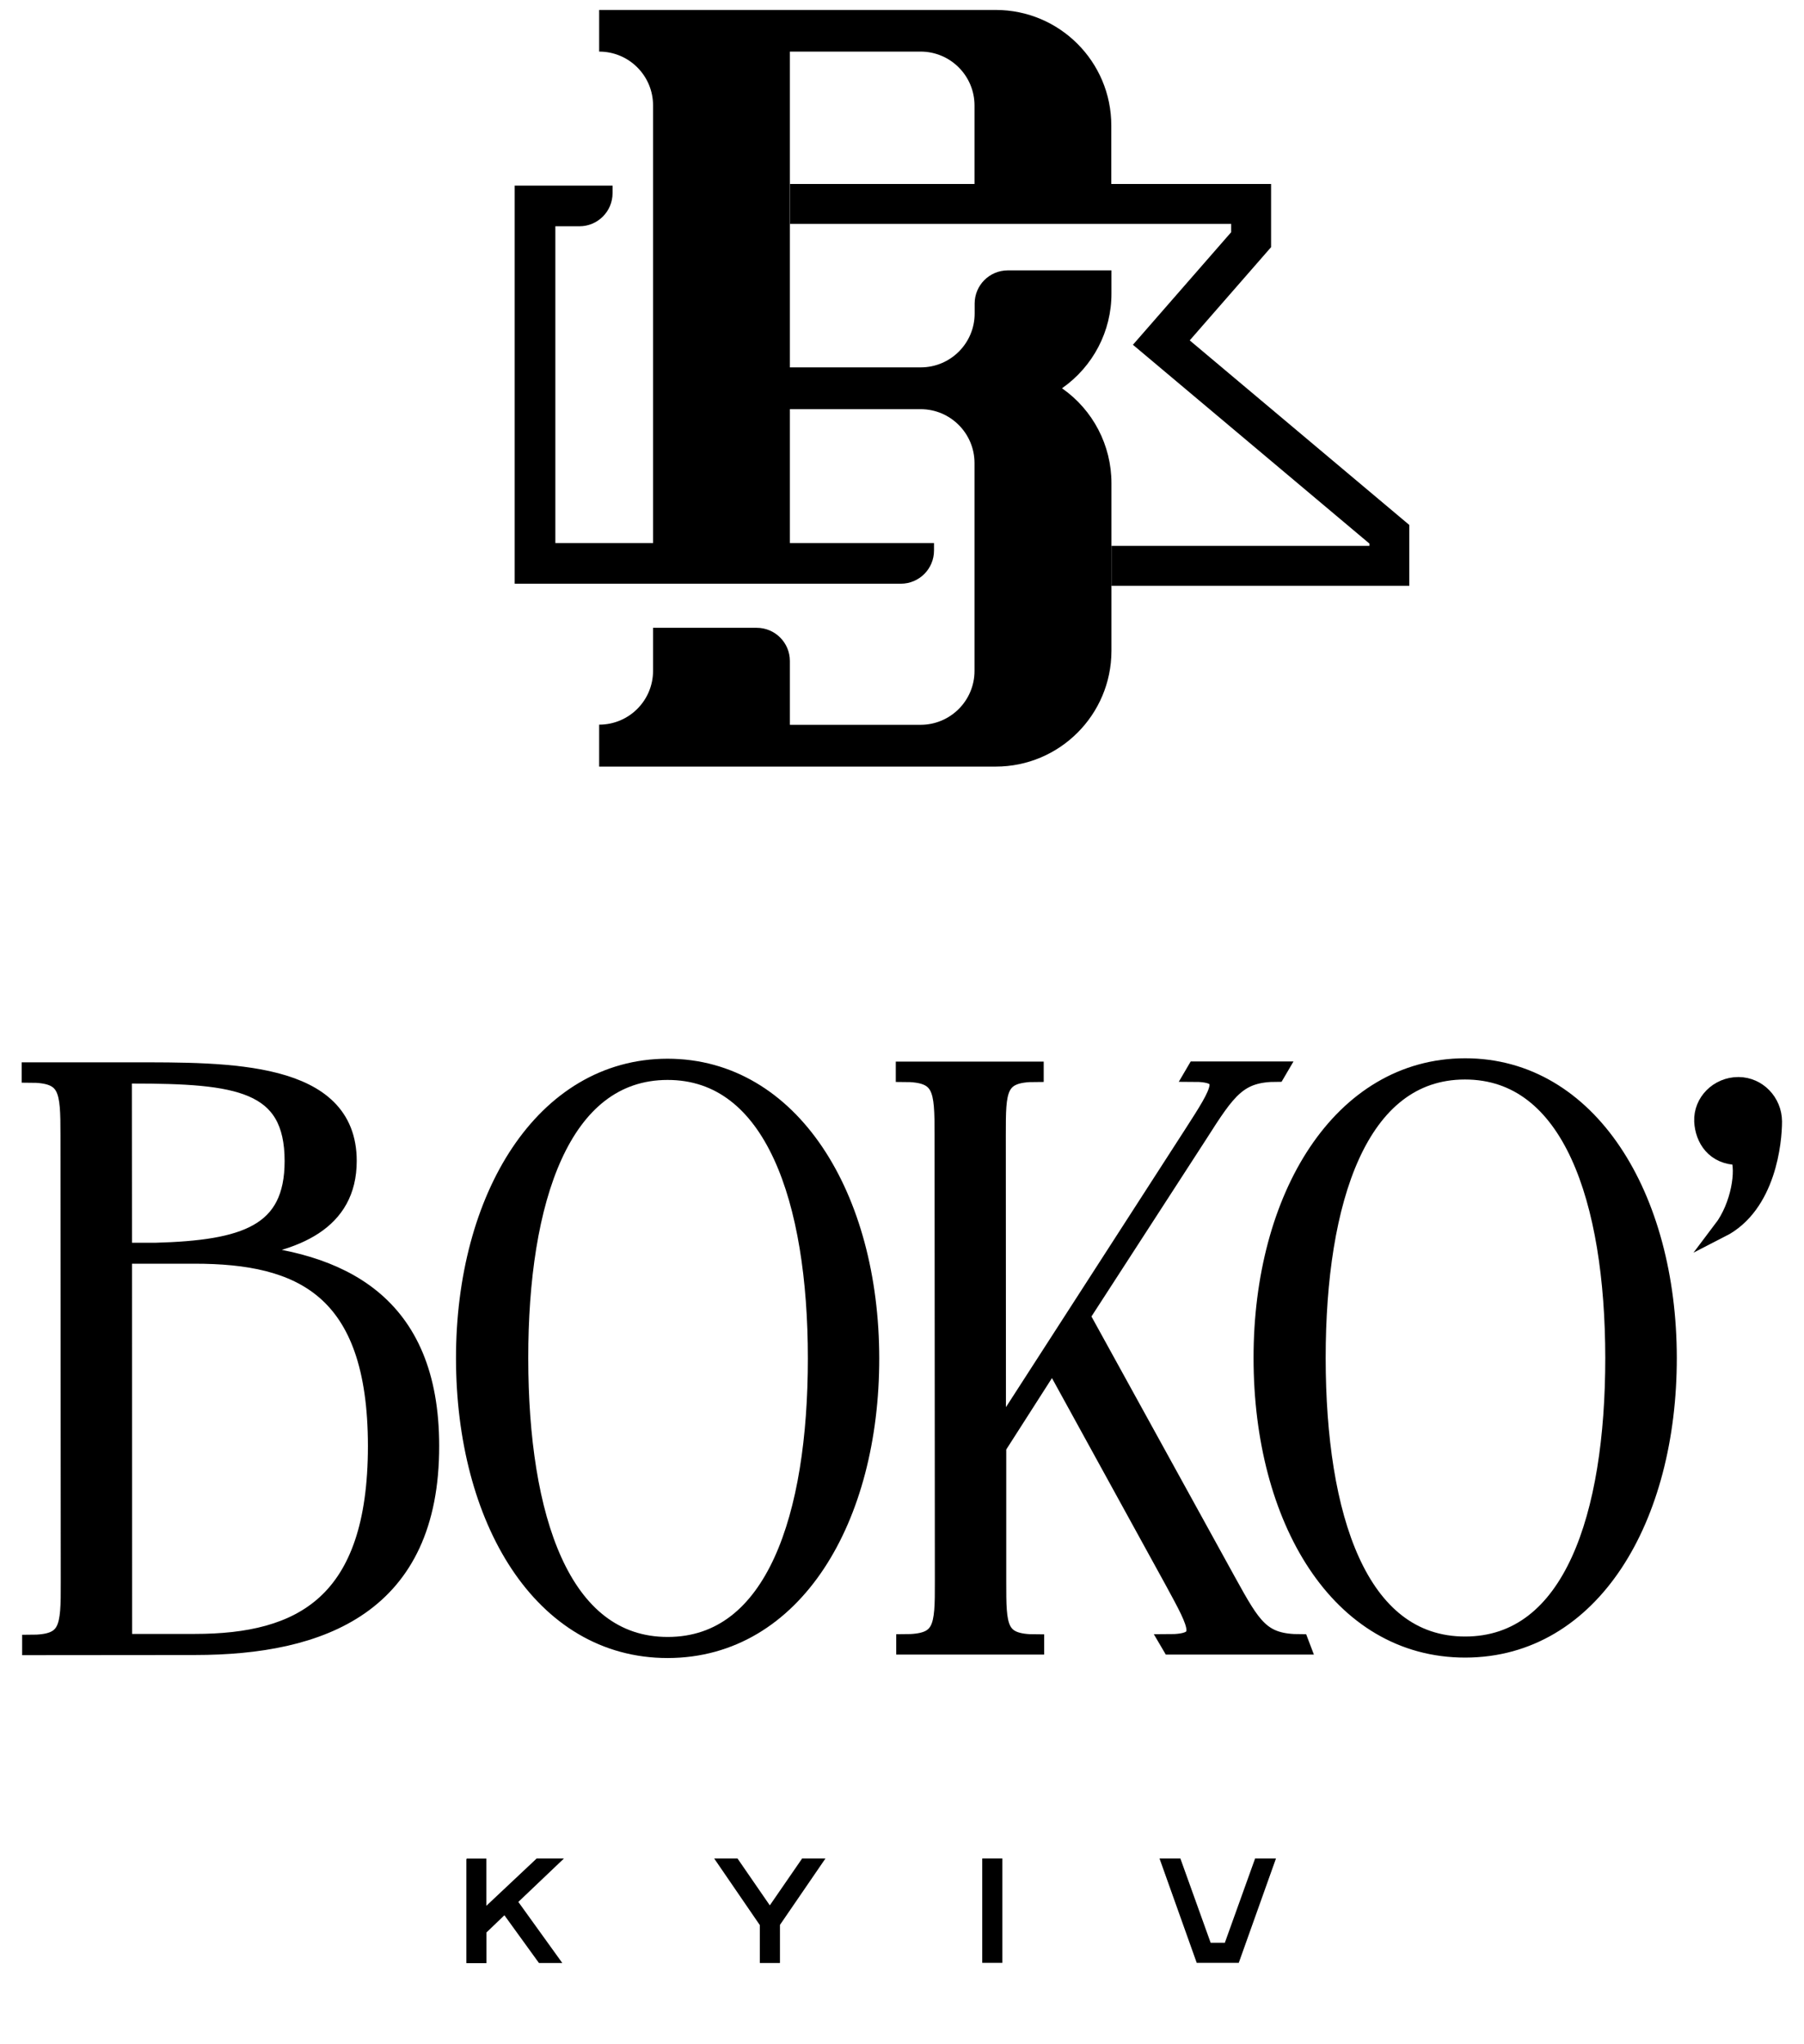
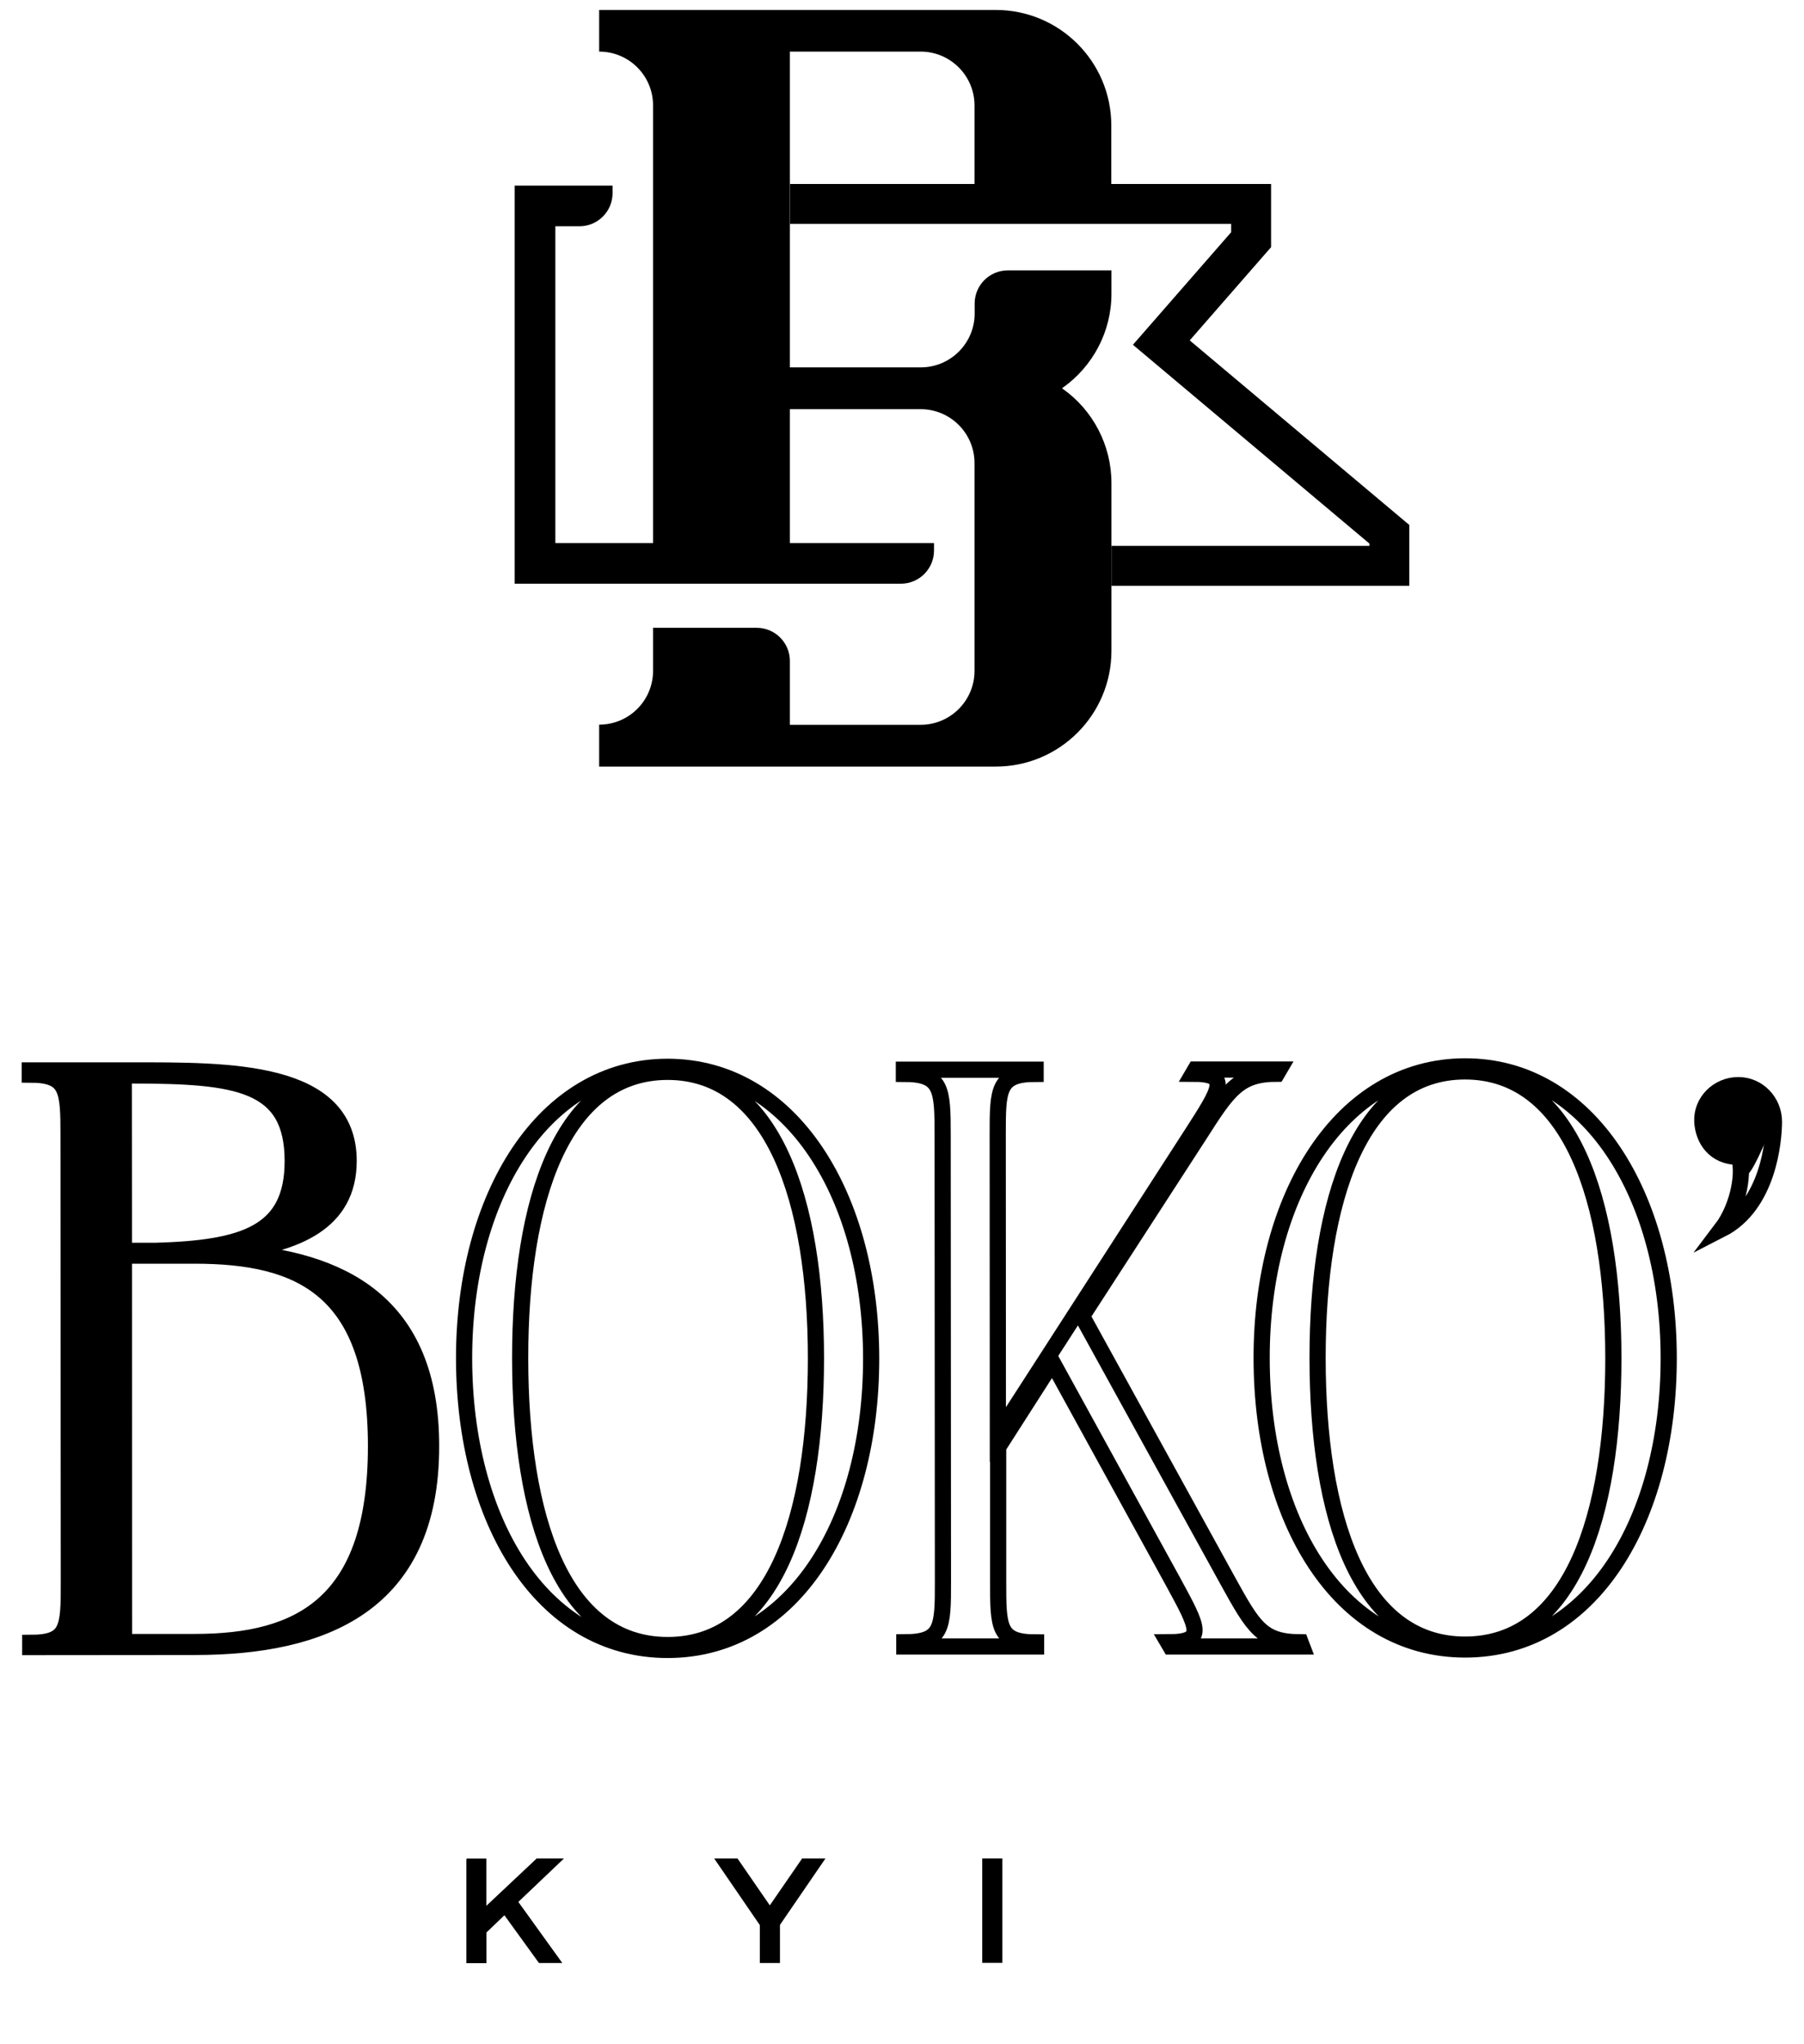
<svg xmlns="http://www.w3.org/2000/svg" width="150" height="170" viewBox="0 0 150 171" fill="none">
  <g clip-path="url(#clip0_375_3598)">
    <path d="M15.866 137.764L2.086 137.776V137.426C5.257 137.426 5.329 136.256 5.317 132.326L5.293 94.989C5.293 91.131 5.221 89.889 2.05 89.889V89.54H10.525C18.651 89.54 28.718 89.395 28.718 97.111C28.718 102.283 24.317 104.067 18.868 104.694C28.03 105.309 35.614 108.89 35.614 120.945C35.638 134.315 26.475 137.764 15.866 137.764ZM9.91 89.95L9.922 104.634H12.539C20.049 104.429 24.04 103.115 24.04 97.123C24.04 90.577 19.422 89.962 10.598 89.962L9.91 89.95ZM9.934 137.354C12.346 137.354 15.516 137.354 15.854 137.354C24.739 137.354 31.008 134.111 31.008 120.945C30.996 107.78 24.667 105.032 15.842 105.032C15.492 105.032 12.539 105.032 9.922 105.032L9.934 137.354Z" fill="black" />
-     <path d="M38.374 113.64C38.362 100.137 44.981 89.25 55.385 89.238C65.789 89.238 72.408 100.113 72.42 113.615C72.432 127.046 66.03 138.005 55.409 138.017C44.8 138.029 38.386 127.082 38.374 113.64ZM43.064 113.64C43.076 126.865 46.524 137.619 55.409 137.607C64.294 137.607 67.803 126.853 67.803 113.627C67.803 100.402 64.21 89.648 55.385 89.66C46.56 89.672 43.052 100.414 43.064 113.64Z" fill="black" />
    <path d="M15.866 137.764L2.086 137.776V137.426C5.257 137.426 5.329 136.256 5.317 132.326L5.293 94.989C5.293 91.131 5.221 89.889 2.05 89.889V89.54H10.525C18.651 89.54 28.718 89.395 28.718 97.111C28.718 102.283 24.317 104.067 18.868 104.694C28.03 105.309 35.614 108.89 35.614 120.945C35.638 134.315 26.475 137.764 15.866 137.764ZM9.91 89.95L9.922 104.634H12.539C20.049 104.429 24.04 103.115 24.04 97.123C24.04 90.577 19.422 89.962 10.598 89.962L9.91 89.95ZM9.934 137.354C12.346 137.354 15.516 137.354 15.854 137.354C24.739 137.354 31.008 134.111 31.008 120.945C30.996 107.78 24.667 105.032 15.842 105.032C15.492 105.032 12.539 105.032 9.922 105.032L9.934 137.354Z" stroke="black" stroke-width="1.353" stroke-miterlimit="10" />
    <path d="M38.374 113.64C38.362 100.137 44.981 89.25 55.385 89.238C65.789 89.238 72.408 100.113 72.42 113.615C72.432 127.046 66.03 138.005 55.409 138.017C44.8 138.029 38.386 127.082 38.374 113.64ZM43.064 113.64C43.076 126.865 46.524 137.619 55.409 137.607C64.294 137.607 67.803 126.853 67.803 113.627C67.803 100.402 64.21 89.648 55.385 89.66C46.56 89.672 43.052 100.414 43.064 113.64Z" stroke="black" stroke-width="1.353" stroke-miterlimit="10" />
-     <path d="M86.213 137.727H75.193V137.378C78.364 137.378 78.436 136.208 78.424 132.278L78.4 94.929C78.4 91.071 78.328 89.829 75.157 89.829V89.479H86.176V89.829C83.006 89.829 83.006 91.143 83.006 94.929L83.018 120.005L99.197 94.917C101.68 91.059 102.5 89.817 99.329 89.817L99.534 89.467H106.563L106.358 89.817C103.187 89.817 102.295 91.131 99.884 94.917L90.058 110.095L102.271 132.278C104.405 136.136 105.104 137.378 108.335 137.378L108.468 137.727H97.449L97.244 137.378C100.487 137.378 99.787 136.208 97.654 132.278L87.587 113.953L83.042 121.054V132.29C83.042 136.148 83.042 137.39 86.213 137.39V137.727Z" fill="black" />
    <path d="M86.213 137.727H75.193V137.378C78.364 137.378 78.436 136.208 78.424 132.278L78.4 94.929C78.4 91.071 78.328 89.829 75.157 89.829V89.479H86.176V89.829C83.006 89.829 83.006 91.143 83.006 94.929L83.018 120.005L99.197 94.917C101.68 91.059 102.5 89.817 99.329 89.817L99.534 89.467H106.563L106.358 89.817C103.187 89.817 102.295 91.131 99.884 94.917L90.058 110.095L102.271 132.278C104.405 136.136 105.104 137.378 108.335 137.378L108.468 137.727H97.449L97.244 137.378C100.487 137.378 99.787 136.208 97.654 132.278L87.587 113.953L83.042 121.054V132.29C83.042 136.148 83.042 137.39 86.213 137.39V137.727Z" stroke="black" stroke-width="1.353" stroke-miterlimit="10" />
-     <path d="M105.08 113.603C105.068 100.101 111.687 89.214 122.091 89.202C132.495 89.19 139.114 100.077 139.126 113.579C139.138 127.01 132.736 137.968 122.115 137.98C111.494 137.993 105.08 127.046 105.08 113.603ZM109.758 113.603C109.77 126.829 113.218 137.583 122.103 137.571C130.988 137.571 134.497 126.817 134.497 113.591C134.485 100.366 130.904 89.612 122.079 89.624C113.266 89.624 109.758 100.378 109.758 113.603Z" fill="black" />
-     <path d="M147.927 93.807C147.927 95.459 147.445 100.836 143.527 102.837C145.046 100.836 145.456 97.87 144.973 96.773C142.912 96.773 142.008 95.254 141.935 93.807C141.863 92.156 143.237 90.769 144.961 90.769C146.613 90.781 147.915 92.156 147.927 93.807Z" fill="black" />
+     <path d="M147.927 93.807C145.046 100.836 145.456 97.87 144.973 96.773C142.912 96.773 142.008 95.254 141.935 93.807C141.863 92.156 143.237 90.769 144.961 90.769C146.613 90.781 147.915 92.156 147.927 93.807Z" fill="black" />
    <path d="M105.08 113.603C105.068 100.101 111.687 89.214 122.091 89.202C132.495 89.19 139.114 100.077 139.126 113.579C139.138 127.01 132.736 137.968 122.115 137.98C111.494 137.993 105.08 127.046 105.08 113.603ZM109.758 113.603C109.77 126.829 113.218 137.583 122.103 137.571C130.988 137.571 134.497 126.817 134.497 113.591C134.485 100.366 130.904 89.612 122.079 89.624C113.266 89.624 109.758 100.378 109.758 113.603Z" stroke="black" stroke-width="1.353" stroke-miterlimit="10" />
    <path d="M147.927 93.807C147.927 95.459 147.445 100.836 143.527 102.837C145.046 100.836 145.456 97.87 144.973 96.773C142.912 96.773 142.008 95.254 141.935 93.807C141.863 92.156 143.237 90.769 144.961 90.769C146.613 90.781 147.915 92.156 147.927 93.807Z" stroke="black" stroke-width="1.353" stroke-miterlimit="10" />
    <path d="M92.518 40.412C92.518 37.253 90.975 34.287 88.382 32.479C90.975 30.671 92.53 27.705 92.518 24.546V22.617H83.85C82.318 22.617 81.077 23.859 81.077 25.39V26.222C81.077 28.705 79.063 30.731 76.568 30.731H65.621V4.316H76.556C79.051 4.316 81.065 6.342 81.065 8.825V15.818H92.506V10.501C92.506 5.16 88.178 0.832 82.837 0.832H49.671V4.316C52.166 4.316 54.18 6.33 54.18 8.825V45.728H65.621V34.227H76.556C79.051 34.227 81.065 36.252 81.065 38.736V56.121C81.065 58.616 79.039 60.63 76.556 60.63H65.621V55.289C65.621 53.758 64.379 52.516 62.848 52.516H54.18V56.108C54.18 58.604 52.166 60.617 49.671 60.617V64.126H82.837C88.178 64.126 92.506 59.798 92.518 54.457V40.412Z" fill="black" />
    <path d="M68.334 48.827H74.904C76.435 48.827 77.677 47.585 77.677 46.054V45.427H46.006V18.928H48.02C49.551 18.928 50.792 17.686 50.792 16.155V15.528H42.606V48.827H68.334Z" fill="black" />
    <path d="M65.633 17.059H104.2V20.049L96.689 28.657L115.761 44.691V47.332H92.518" stroke="black" stroke-width="3.338" stroke-miterlimit="10" />
    <path d="M38.592 155.51H40.195V159.512L44.463 155.498H46.633L42.86 159.09L46.513 164.166H44.656L41.751 160.151L40.207 161.634V164.178H38.604V155.51H38.592Z" fill="black" />
    <path d="M38.592 155.51H40.195V159.512L44.463 155.498H46.633L42.86 159.09L46.513 164.166H44.656L41.751 160.151L40.207 161.634V164.178H38.604V155.51H38.592Z" stroke="black" stroke-width="0.077" stroke-miterlimit="10" />
    <path d="M63.137 161.007L59.363 155.498H61.22L63.944 159.452L66.669 155.498H68.526L64.752 161.007V164.166H63.149V161.007H63.137Z" fill="black" />
    <path d="M81.751 155.498H83.354V164.154H81.751V155.498Z" fill="black" />
-     <path d="M96.592 155.498H98.255L100.787 162.55H102.029L104.561 155.498H106.224L103.138 164.154H99.678L96.592 155.498Z" fill="black" />
    <path d="M63.137 161.007L59.363 155.498H61.22L63.944 159.452L66.669 155.498H68.526L64.752 161.007V164.166H63.149V161.007H63.137Z" stroke="black" stroke-width="0.077" stroke-miterlimit="10" />
    <path d="M81.751 155.498H83.354V164.154H81.751V155.498Z" stroke="black" stroke-width="0.077" stroke-miterlimit="10" />
-     <path d="M96.592 155.498H98.255L100.787 162.55H102.029L104.561 155.498H106.224L103.138 164.154H99.678L96.592 155.498Z" stroke="black" stroke-width="0.077" stroke-miterlimit="10" />
  </g>
  <defs>
    <clipPath id="clip0_375_3598">
      <rect width="150" height="170.109" fill="white" transform="translate(0 0.832)" />
    </clipPath>
  </defs>
</svg>